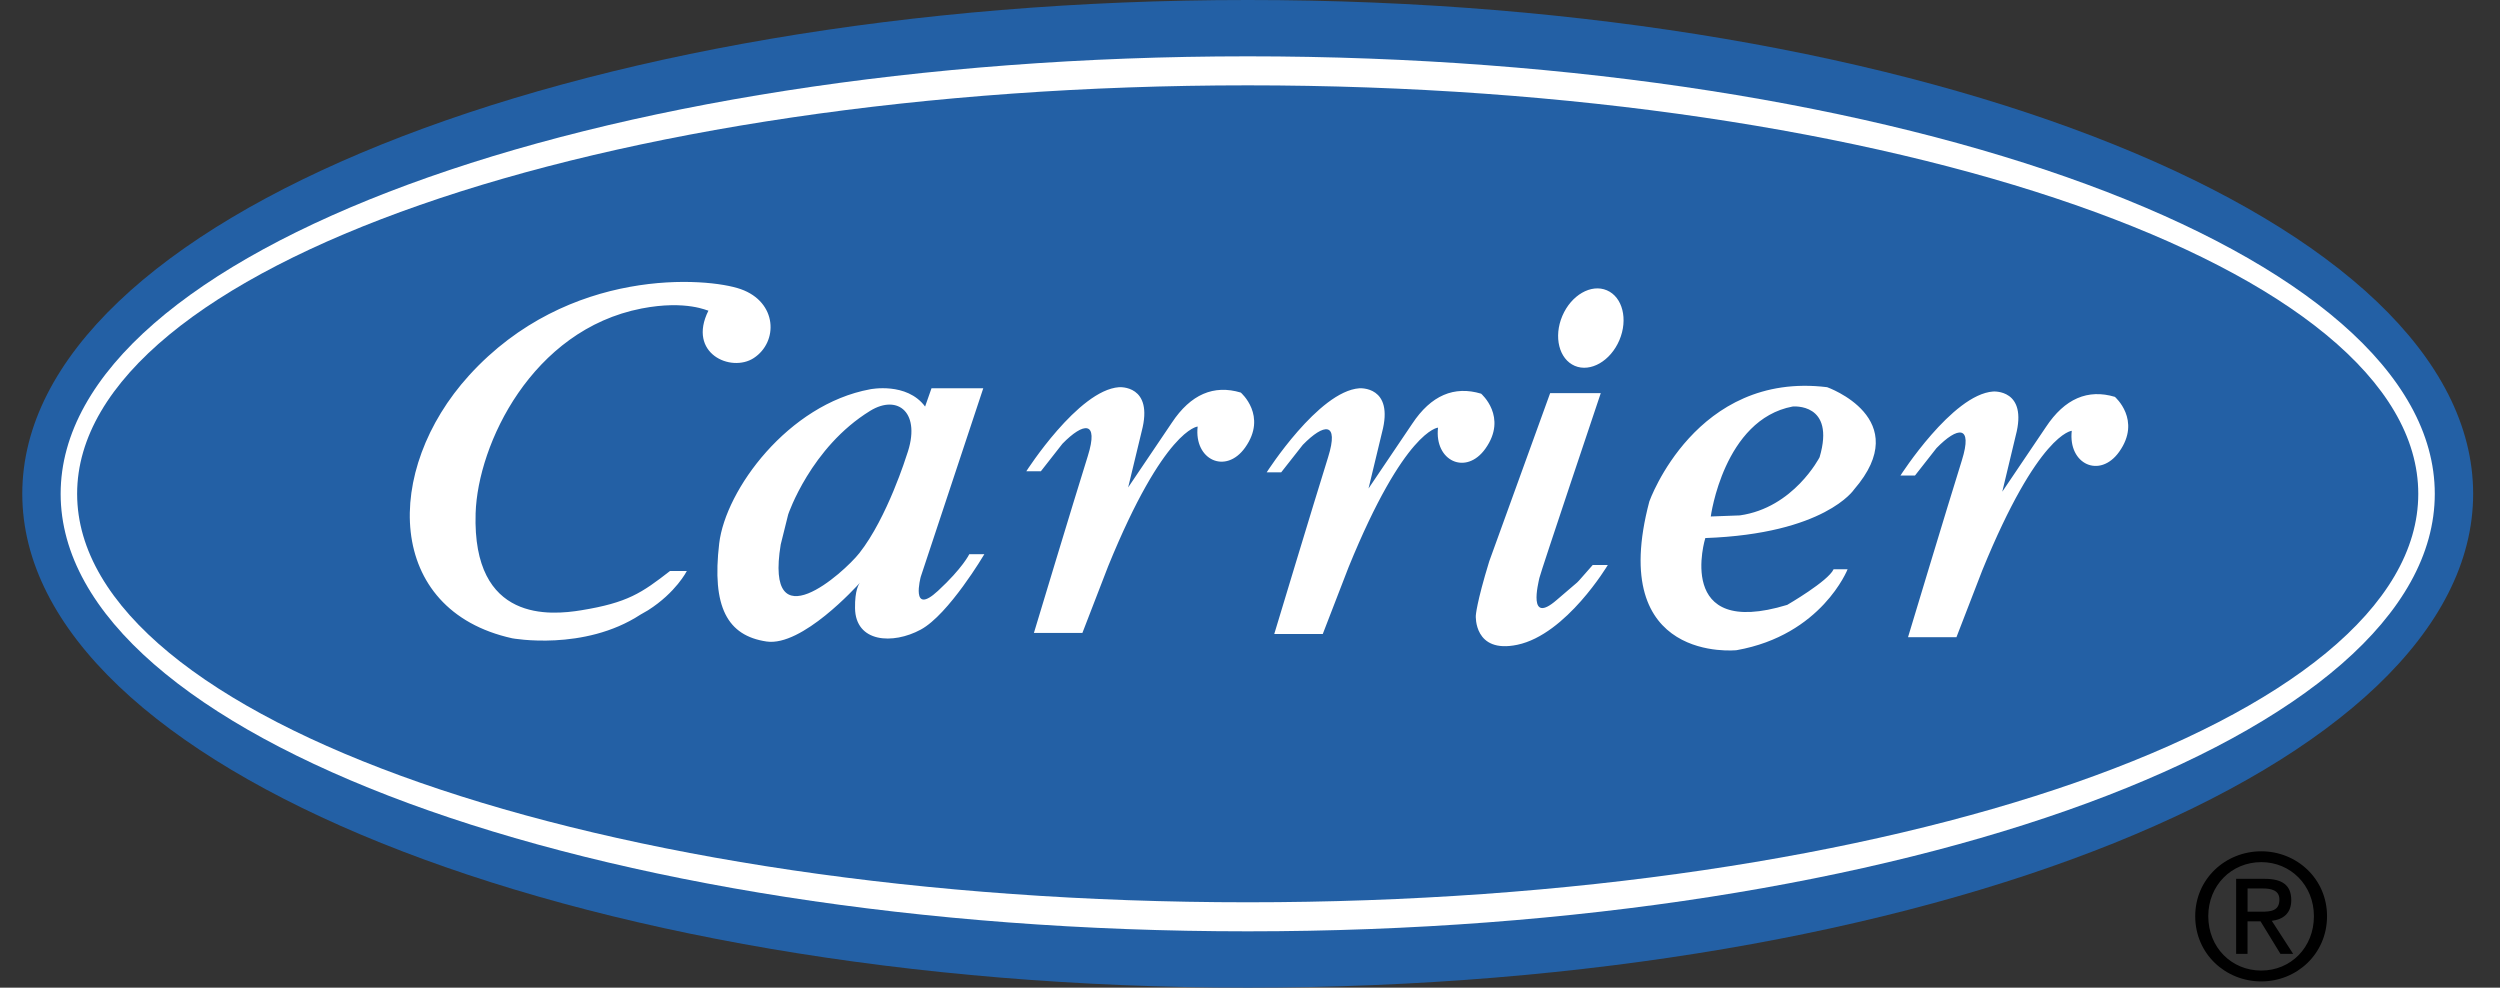
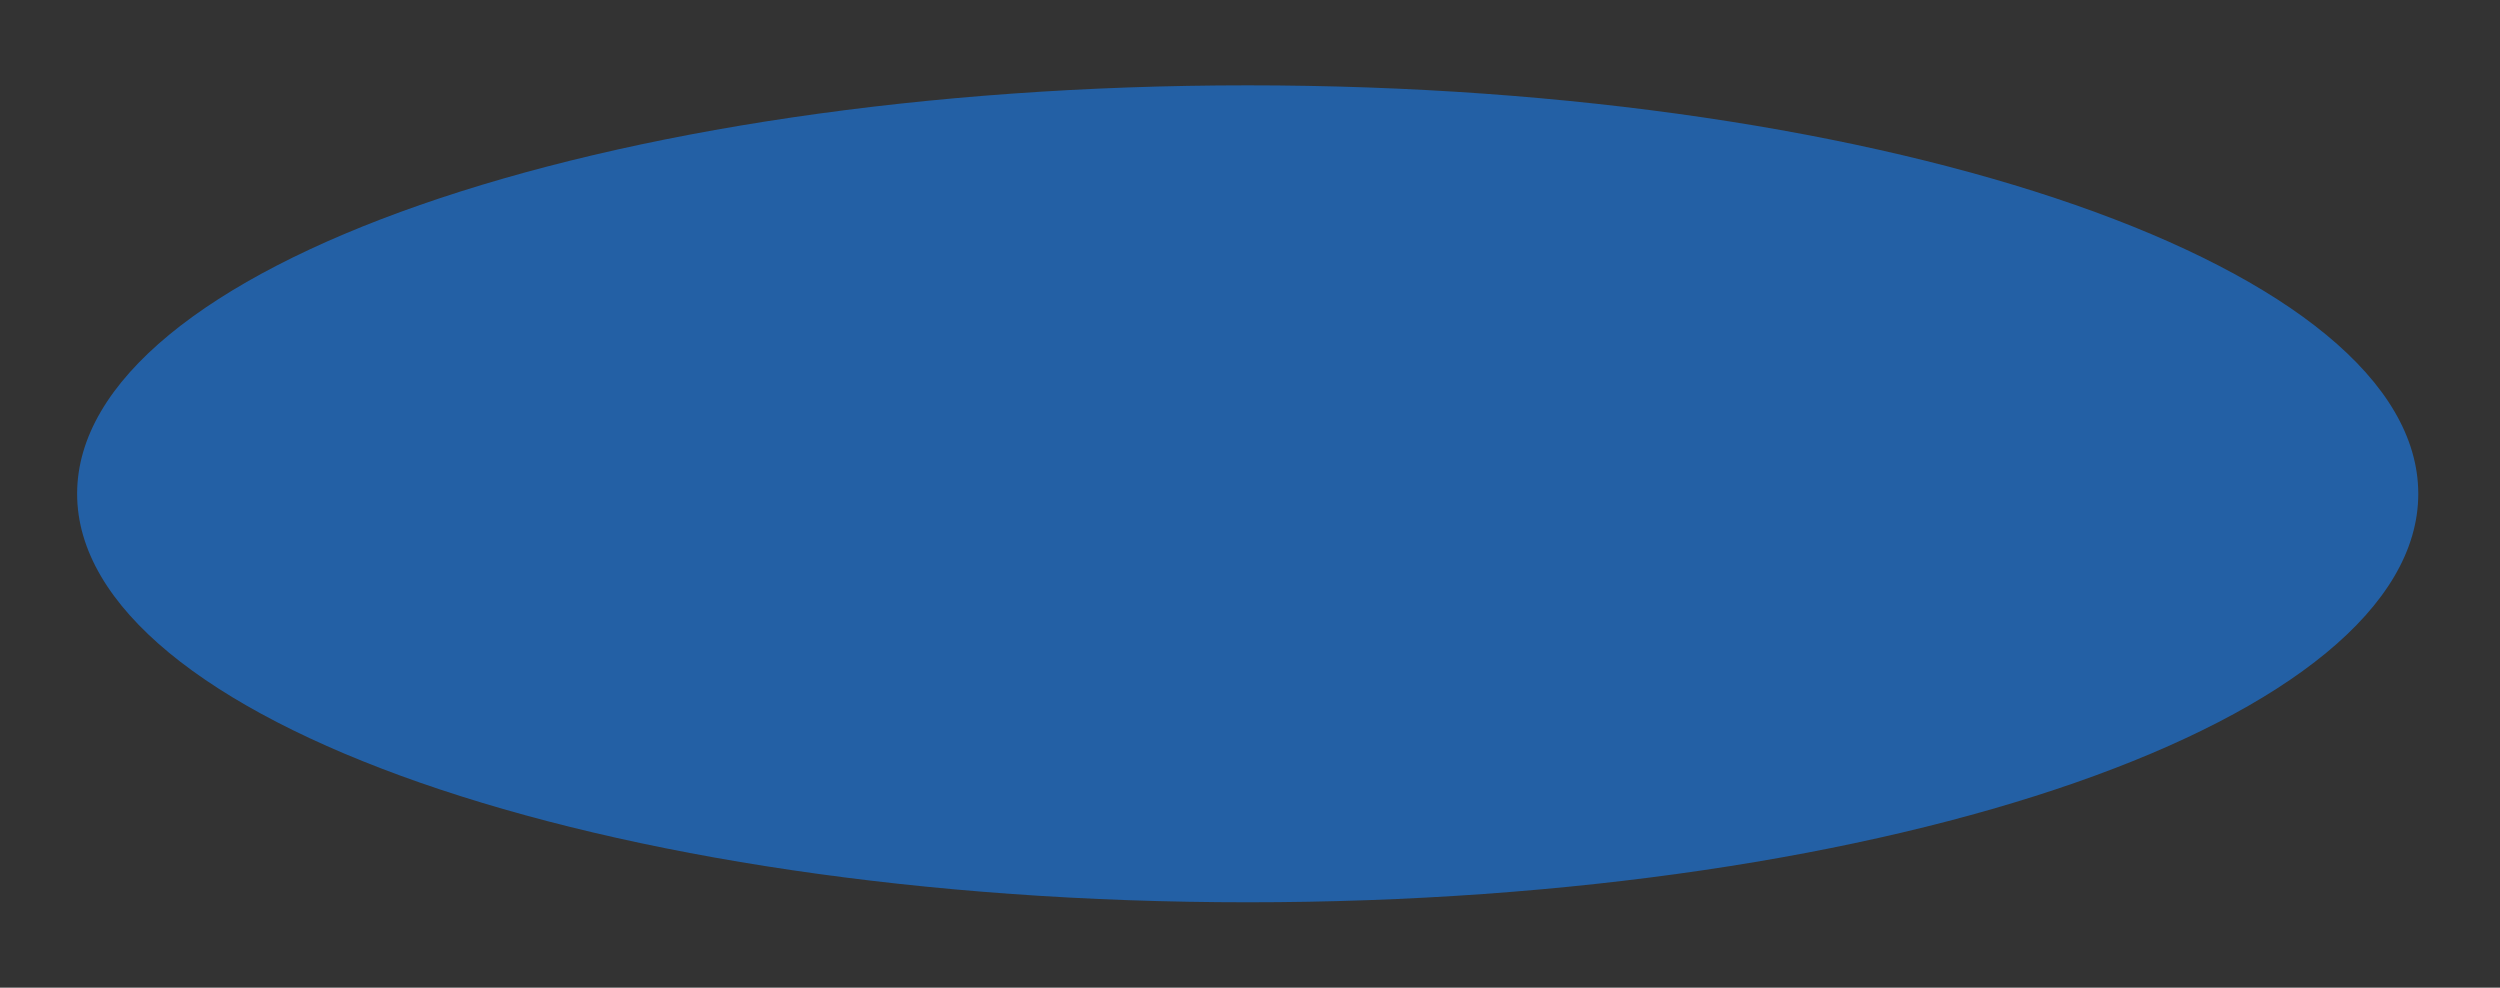
<svg xmlns="http://www.w3.org/2000/svg" width="81" height="32" viewBox="0 0 81 32" fill="none">
  <rect x="0" y="0" width="81" height="32" fill="#333333" stroke="none" />
  <g id="carrier-heat-ac-1 1" clip-path="url(#clip0_145_1063)">
    <g id="Vector" style="mix-blend-mode:luminosity">
-       <path d="M73.266 27.582C72.106 27.582 71.125 28.474 71.125 29.685C71.125 30.905 72.106 31.798 73.266 31.798C74.416 31.798 75.396 30.905 75.396 29.685C75.397 28.474 74.416 27.582 73.266 27.582ZM73.266 31.446C72.302 31.446 71.548 30.698 71.548 29.683C71.548 28.685 72.302 27.933 73.266 27.933C74.219 27.933 74.971 28.685 74.971 29.683C74.972 30.699 74.22 31.446 73.266 31.446Z" fill="black" />
-     </g>
+       </g>
    <g id="Vector_2" style="mix-blend-mode:luminosity">
-       <path d="M74.237 29.165C74.237 28.685 73.951 28.474 73.377 28.474H72.451V30.905H72.82V29.852H73.242L73.886 30.905H74.298L73.606 29.835C73.963 29.792 74.237 29.601 74.237 29.165ZM72.821 29.539V28.787H73.323C73.579 28.787 73.853 28.841 73.853 29.143C73.853 29.516 73.574 29.539 73.261 29.539H72.821Z" fill="black" />
-     </g>
+       </g>
    <g id="Vector_3" style="mix-blend-mode:luminosity">
-       <path d="M40.427 32C62.353 32 80.13 24.836 80.13 15.999C80.13 7.162 62.353 0 40.427 0C18.498 0 0.722 7.162 0.722 15.999C0.722 24.836 18.498 32 40.427 32Z" fill="#2360A5" />
-     </g>
+       </g>
    <g id="Vector_4" style="mix-blend-mode:luminosity">
-       <path d="M40.427 30.175C61.666 30.175 78.887 23.829 78.887 15.999C78.887 8.172 61.666 1.825 40.427 1.825C19.186 1.825 1.965 8.172 1.965 15.999C1.964 23.829 19.184 30.175 40.427 30.175Z" fill="white" />
-     </g>
+       </g>
    <g id="Vector_5" style="mix-blend-mode:luminosity">
      <path d="M40.427 29.234C61.373 29.234 78.352 23.308 78.352 15.999C78.352 8.691 61.371 2.765 40.427 2.765C19.479 2.765 2.499 8.691 2.499 15.999C2.499 23.308 19.479 29.234 40.427 29.234Z" fill="#2360A5" />
    </g>
    <g id="Vector_6" style="mix-blend-mode:luminosity">
-       <path d="M31.405 17.956C31.405 17.956 31.192 18.404 30.391 19.143C29.484 19.982 29.832 18.689 29.832 18.689L31.858 12.579H30.181L29.973 13.172C29.378 12.369 28.191 12.613 28.191 12.613C25.537 13.103 23.509 15.865 23.302 17.607C23.058 19.667 23.568 20.597 24.837 20.785C25.985 20.954 27.746 19.009 27.865 18.877C27.826 18.923 27.695 19.12 27.703 19.702C27.717 20.819 28.925 20.89 29.831 20.4C30.739 19.911 31.893 17.956 31.893 17.956H31.405ZM29.378 14.744C29.378 14.744 28.751 16.769 27.843 17.921C27.334 18.565 24.769 20.855 25.295 17.643L25.538 16.666C25.538 16.666 26.269 14.495 28.192 13.312C29.1 12.754 29.867 13.382 29.378 14.744ZM20.754 19.912C18.922 21.11 16.597 20.681 16.597 20.681C12.478 19.773 12.407 15.235 15.2 12.161C18.418 8.623 22.925 8.987 24 9.368C25.189 9.787 25.223 11.078 24.42 11.602C23.688 12.08 22.259 11.453 22.953 10.065C22.946 10.083 22.252 9.712 20.788 9.995C17.231 10.688 15.479 14.395 15.41 16.63C15.299 20.193 17.864 19.93 18.831 19.773C20.334 19.528 20.788 19.215 21.707 18.501H22.253C22.253 18.501 21.904 19.196 20.996 19.773L20.754 19.912ZM35.07 20.506H33.499C33.499 20.506 34.772 16.283 35.244 14.779C35.611 13.61 35.105 13.68 34.423 14.377L33.725 15.268H33.253C33.253 15.268 34.932 12.642 36.256 12.545C36.256 12.545 37.392 12.457 36.99 13.977L36.552 15.793L37.967 13.697C38.579 12.772 39.33 12.457 40.201 12.719C40.201 12.719 41.076 13.47 40.342 14.501C39.716 15.381 38.682 14.903 38.804 13.82C38.804 13.82 37.721 13.889 35.906 18.342L35.07 20.506ZM42.858 20.541H41.286C41.286 20.541 42.56 16.318 43.03 14.815C43.396 13.645 42.893 13.714 42.21 14.414L41.511 15.303H41.041C41.041 15.303 42.72 12.676 44.044 12.58C44.044 12.58 45.18 12.493 44.777 14.012L44.34 15.827L45.754 13.732C46.366 12.806 47.118 12.493 47.988 12.755C47.988 12.755 48.861 13.506 48.127 14.536C47.501 15.417 46.469 14.938 46.592 13.855C46.592 13.855 45.509 13.924 43.694 18.377L42.858 20.541ZM50.225 12.737H51.865C51.865 12.737 49.911 18.552 49.876 18.726C49.84 18.9 49.491 20.261 50.435 19.441C51.377 18.62 50.871 19.128 51.604 18.306H52.093C52.093 18.306 50.753 20.557 49.161 20.891C47.746 21.187 47.816 19.948 47.816 19.948C47.816 19.948 47.834 19.546 48.252 18.185L50.225 12.737ZM51.023 11.854C51.533 12.07 52.18 11.698 52.468 11.022C52.755 10.347 52.572 9.623 52.063 9.406C51.553 9.188 50.907 9.561 50.619 10.237C50.332 10.912 50.513 11.635 51.023 11.854ZM63.389 20.645H61.82C61.82 20.645 63.093 16.422 63.563 14.92C63.93 13.75 63.425 13.82 62.743 14.518L62.045 15.408H61.574C61.574 15.408 63.254 12.781 64.577 12.685C64.577 12.685 65.711 12.598 65.309 14.115L64.874 15.93L66.287 13.837C66.898 12.911 67.649 12.597 68.522 12.858C68.522 12.858 69.395 13.609 68.661 14.639C68.035 15.518 67.003 15.041 67.125 13.958C67.125 13.958 66.042 14.027 64.226 18.479L63.389 20.645ZM59.199 12.545C54.939 12.021 53.439 16.246 53.439 16.246C52.041 21.519 56.266 21.066 56.266 21.066C59.025 20.576 59.862 18.445 59.862 18.445H59.408C59.234 18.83 57.906 19.598 57.906 19.598C54.239 20.716 55.252 17.433 55.252 17.433C59.128 17.294 60.071 15.861 60.071 15.861C62.063 13.556 59.199 12.545 59.199 12.545ZM58.955 14.814C58.955 14.814 58.117 16.454 56.37 16.699L55.429 16.734C55.429 16.734 55.847 13.592 58.083 13.171C58.081 13.172 59.479 13.033 58.955 14.814Z" fill="white" />
-     </g>
+       </g>
  </g>
  <defs>
    <clipPath id="clip0_145_1063">
      <rect width="79.444" height="32" fill="white" transform="translate(0.704)" />
    </clipPath>
  </defs>
</svg>